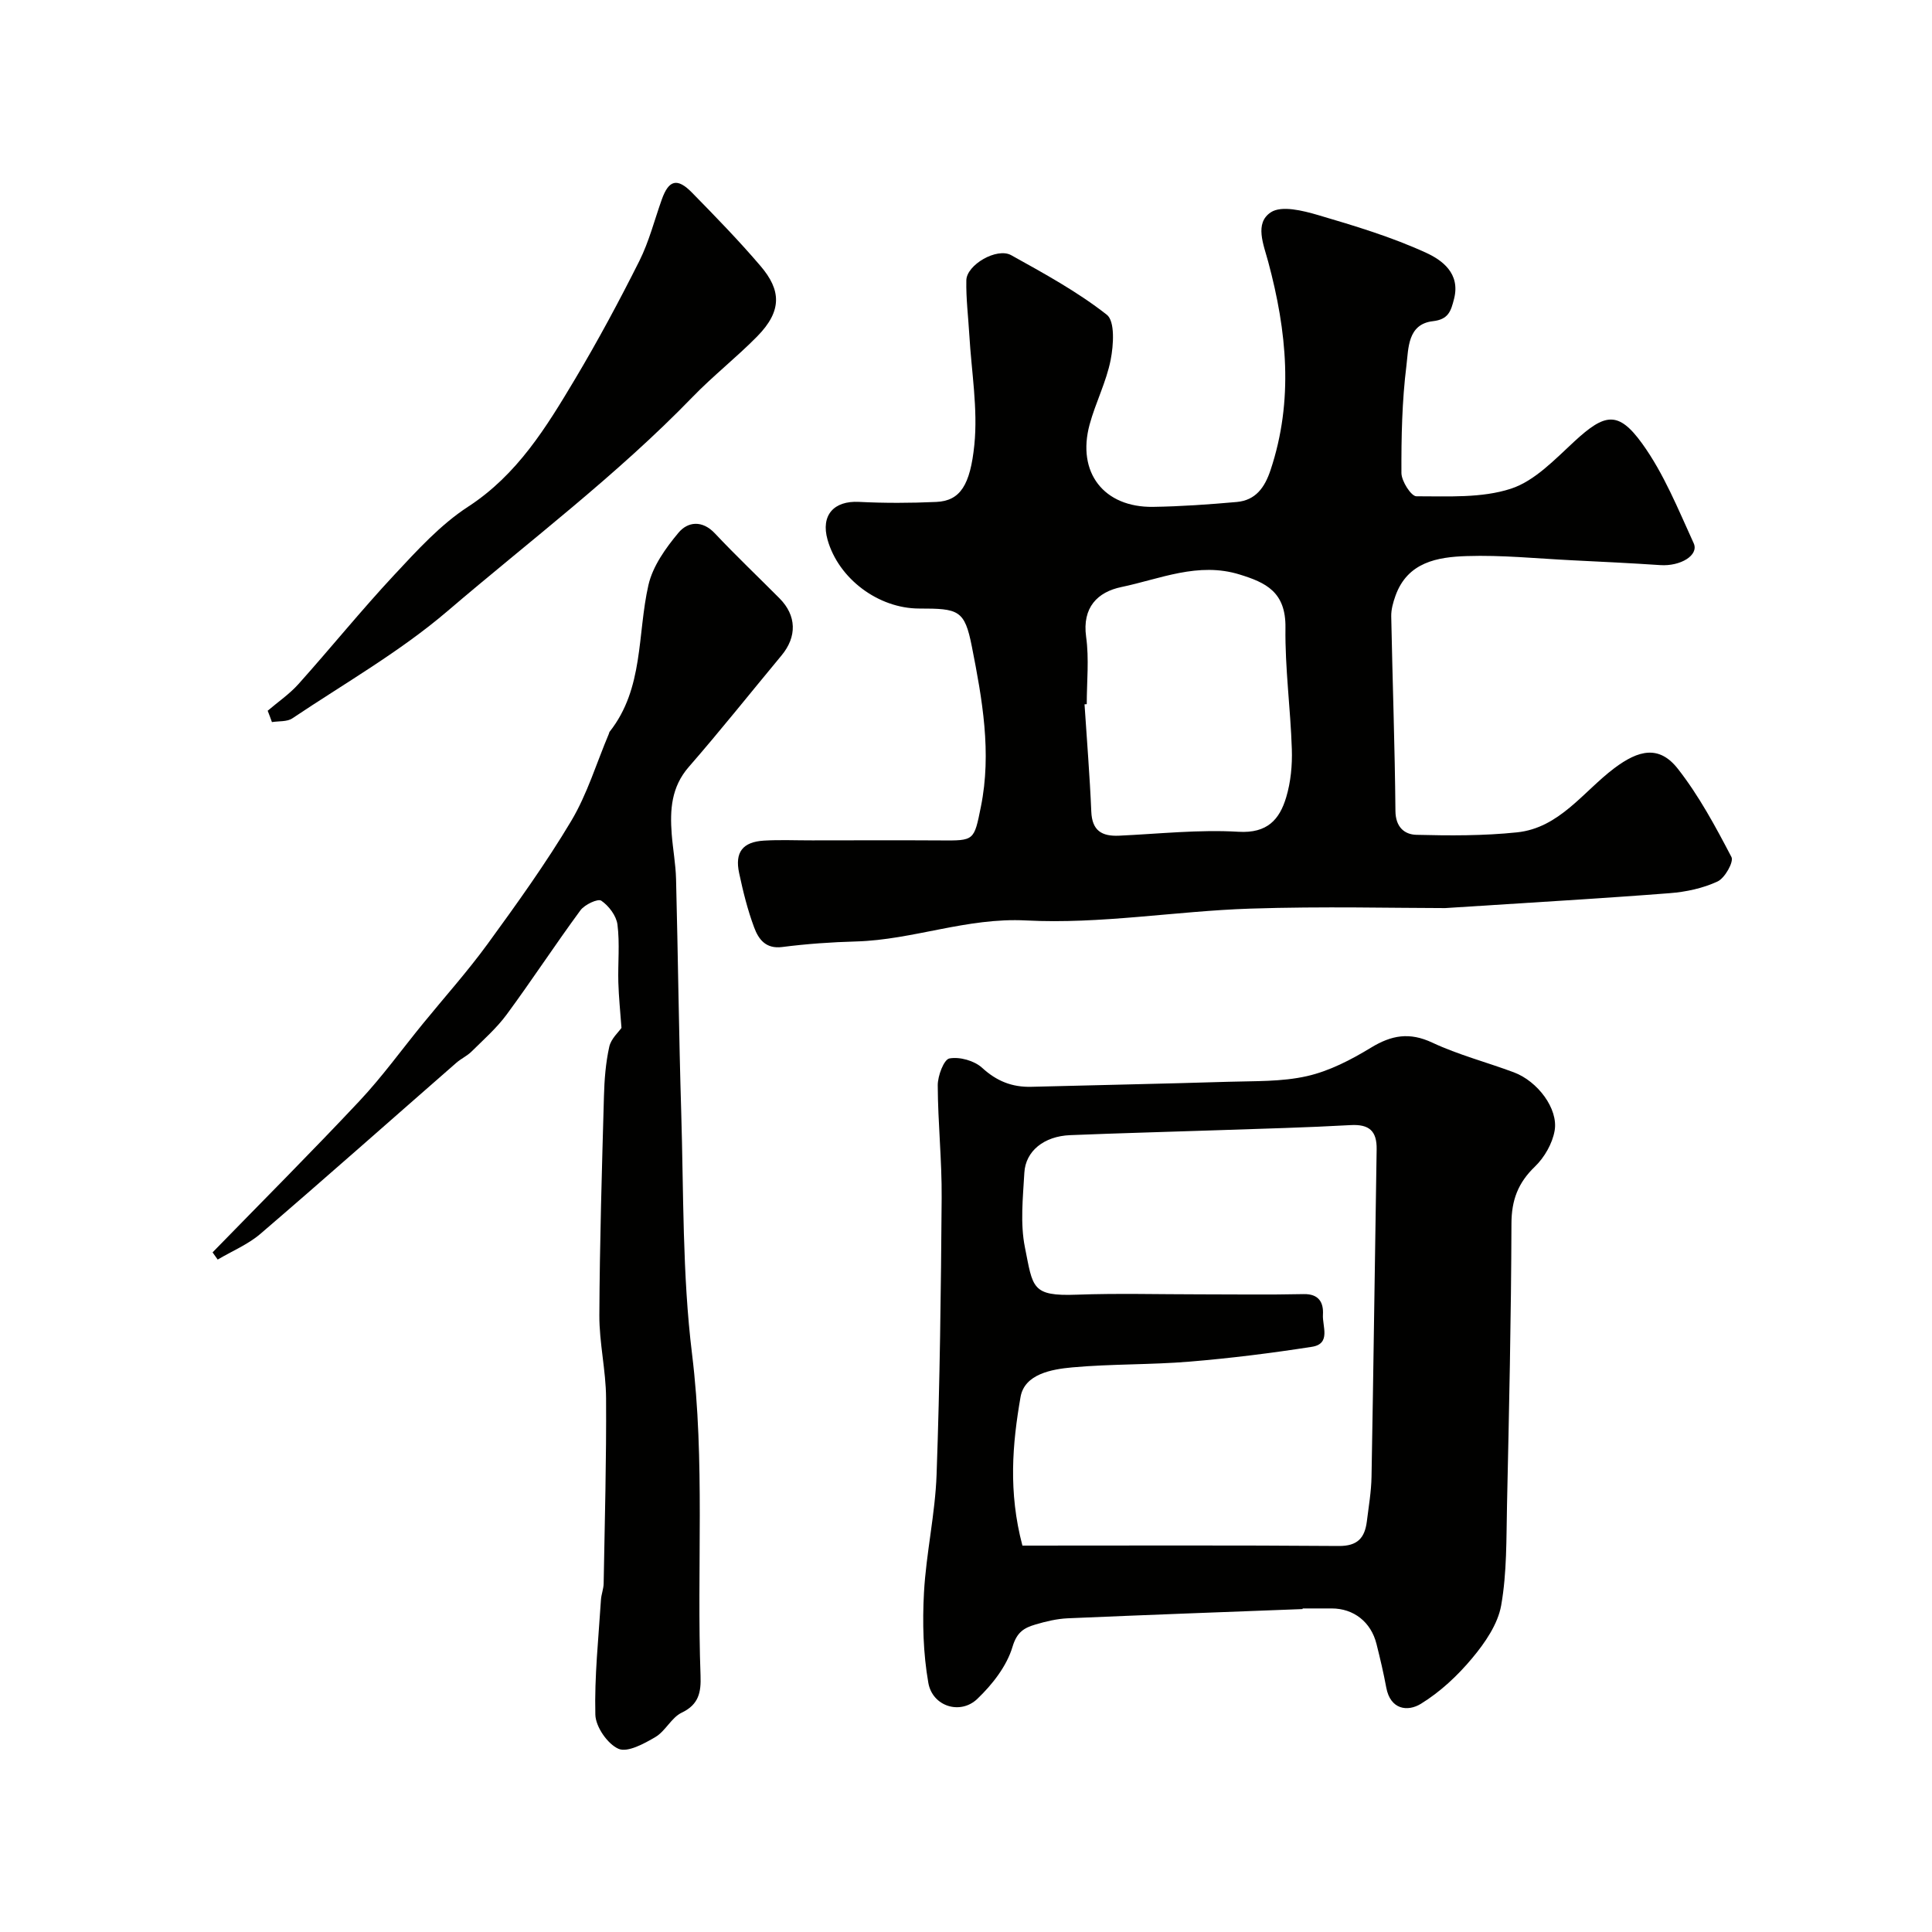
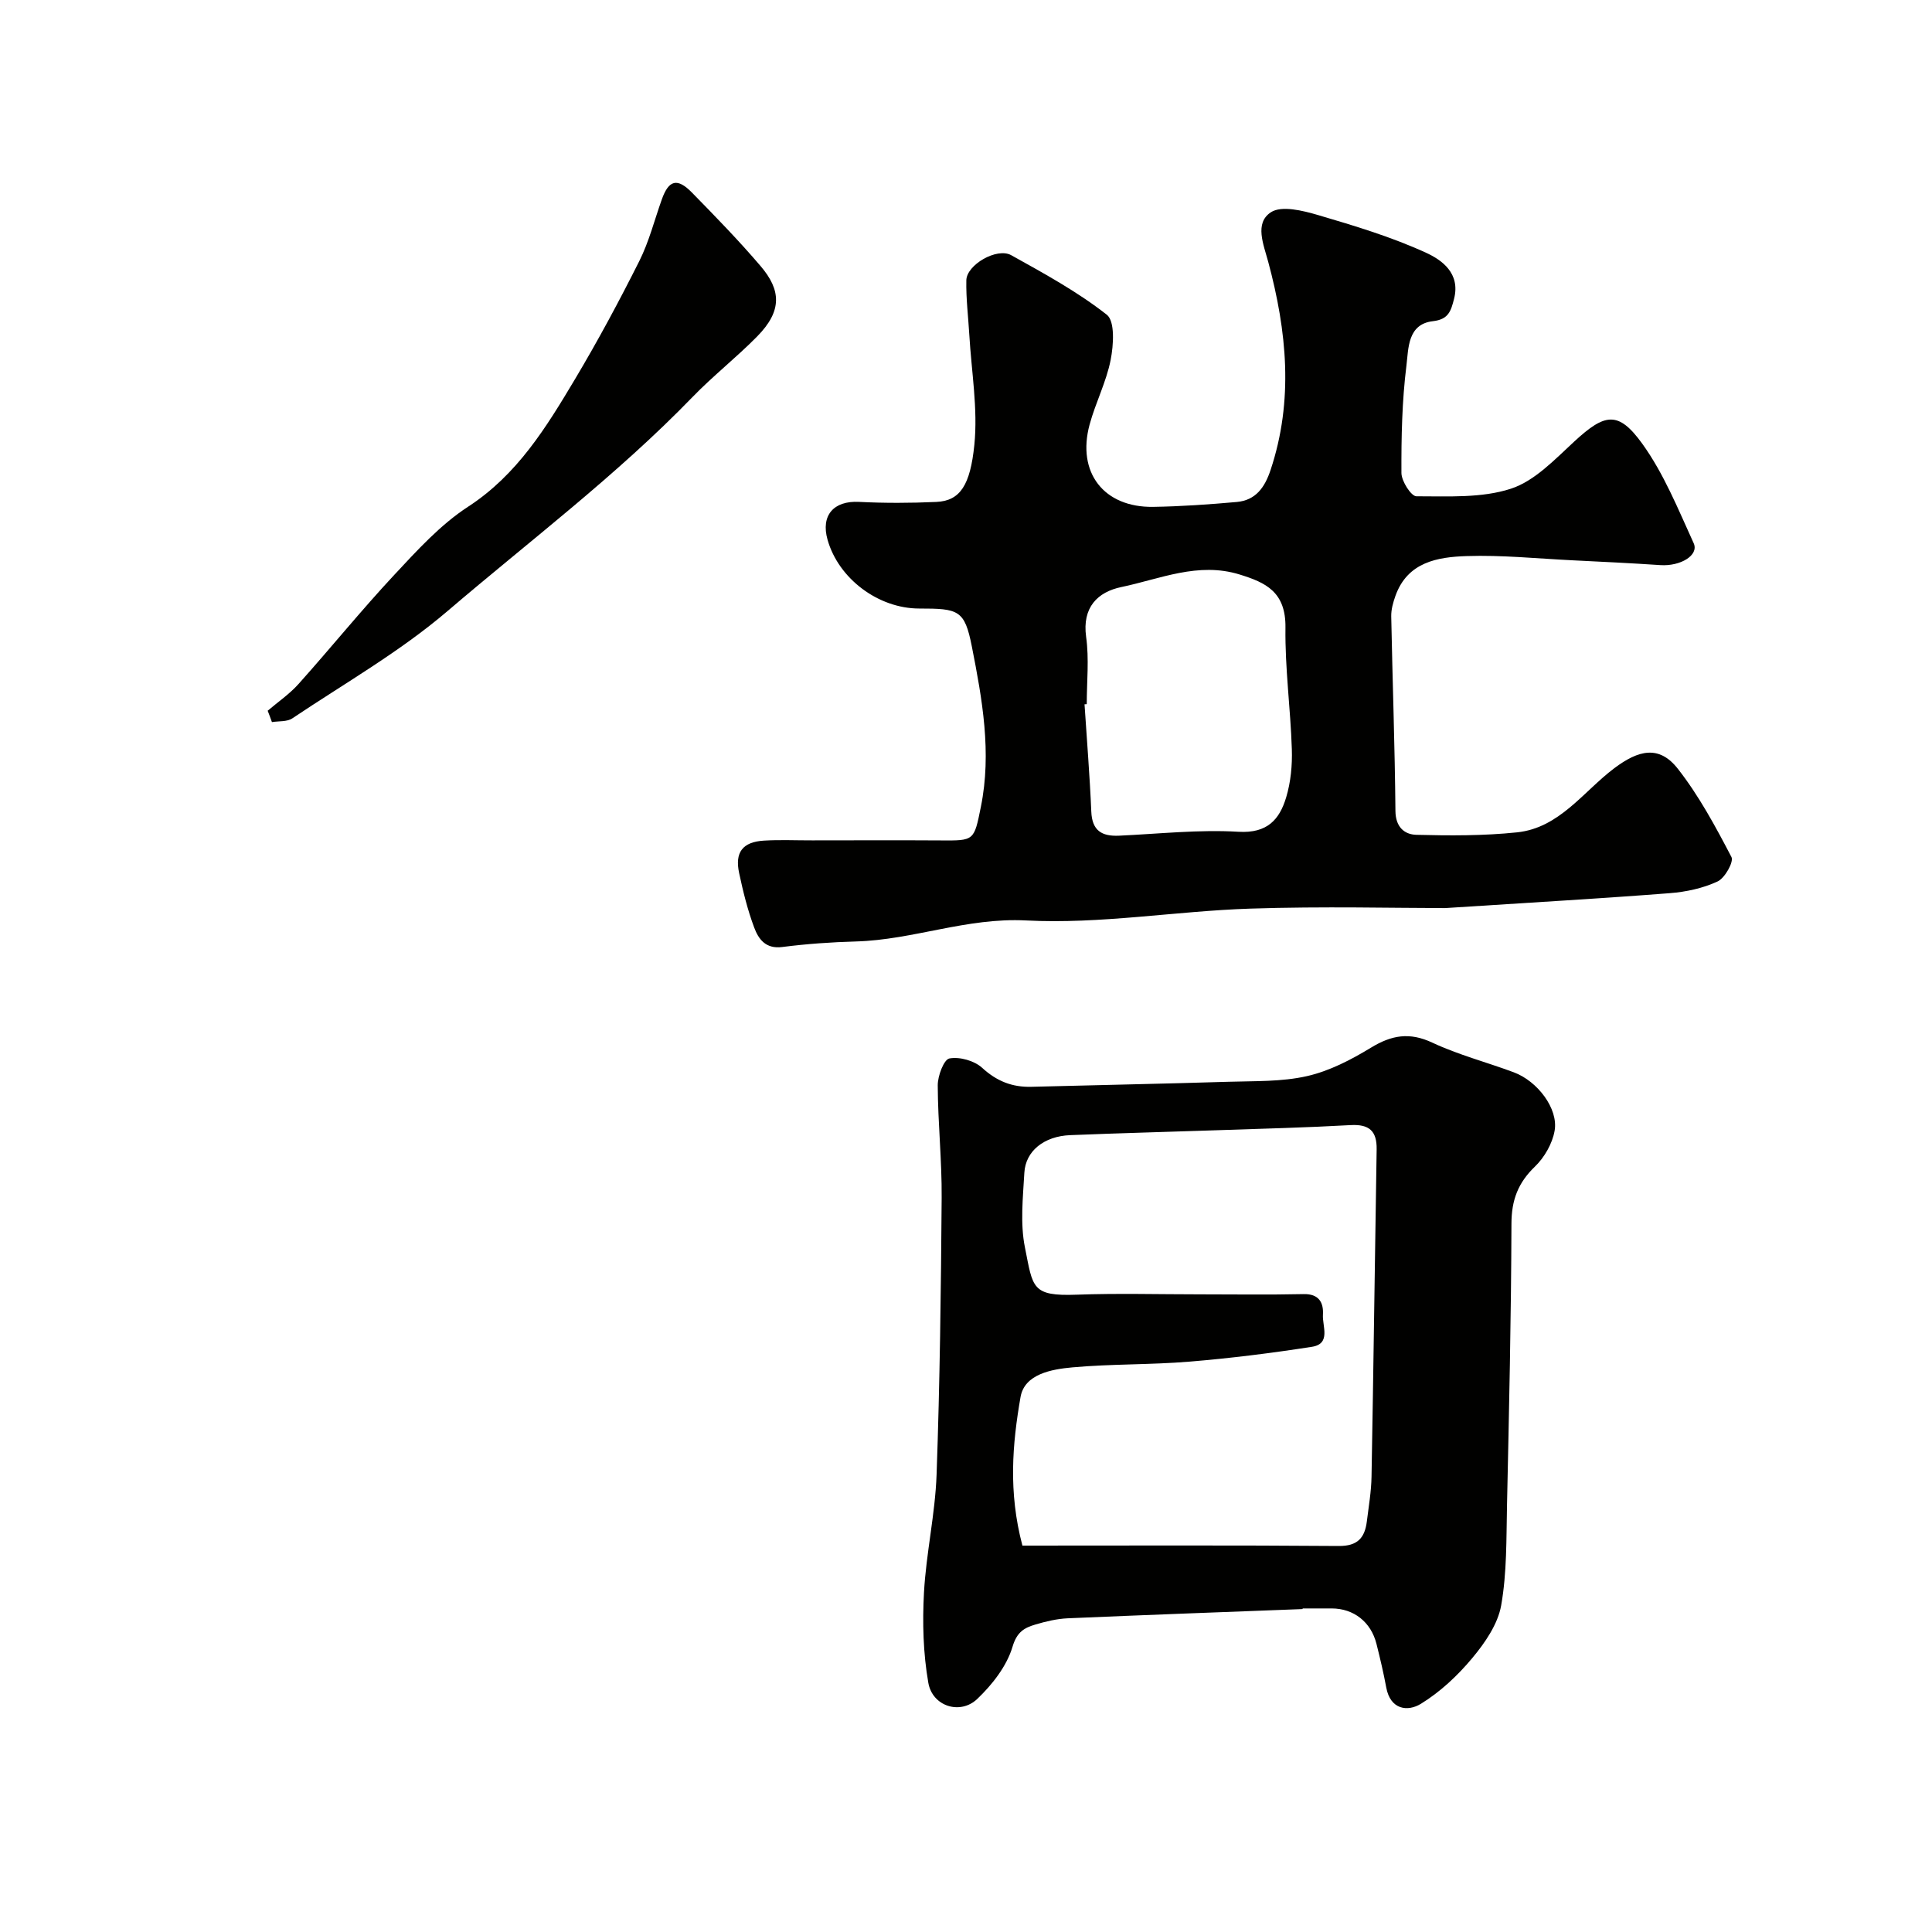
<svg xmlns="http://www.w3.org/2000/svg" enable-background="new 0 0 400 400" viewBox="0 0 400 400">
  <g fill="#010100">
    <path d="m299.21 188.01c-10.17 0-25.28-.39-40.37.11-15.48.51-31.01 3.25-46.39 2.45-12.3-.64-23.38 4.02-35.23 4.35-5.1.14-10.22.5-15.28 1.15-3.44.44-4.91-1.66-5.8-4.05-1.36-3.64-2.3-7.45-3.11-11.26-.93-4.31.73-6.45 5.14-6.72 3.32-.2 6.66-.04 10-.05 8.87 0 17.73-.05 26.6.01 6.95.05 6.89.09 8.31-6.96 2.27-11.23.28-22.29-1.87-33.19-1.49-7.57-2.74-7.86-10.89-7.86-8.46 0-16.7-6.17-18.98-14.23-1.44-5.07 1.27-8.12 6.51-7.85 5.32.27 10.67.25 15.99.01 4.96-.22 7.04-3.47 7.89-11.83.75-7.46-.6-15.13-1.04-22.71-.22-3.78-.7-7.57-.62-11.35.06-3.2 6.32-6.84 9.28-5.2 6.8 3.78 13.71 7.55 19.8 12.33 1.72 1.35 1.4 6.29.8 9.35-.9 4.57-3.13 8.86-4.36 13.39-2.69 9.93 2.94 17.2 13.18 17.04 5.77-.09 11.54-.5 17.29-1.01 3.9-.35 5.79-2.99 6.99-6.6 4.82-14.45 3.37-28.79-.47-43.09-.98-3.65-2.89-8.04.54-10.29 2.21-1.45 6.61-.35 9.75.57 7.58 2.23 15.22 4.53 22.38 7.81 3.25 1.49 7.15 4.23 5.8 9.53-.65 2.55-1.15 4.27-4.39 4.64-5.27.6-5.04 5.7-5.47 9.16-.92 7.36-1.07 14.84-1.04 22.27.01 1.69 2.02 4.82 3.1 4.82 6.56-.01 13.5.41 19.57-1.57 4.94-1.61 9.12-6.09 13.17-9.82 6.26-5.76 9.05-6.39 14.02.5 4.48 6.21 7.43 13.57 10.65 20.61 1.13 2.48-2.73 4.81-6.91 4.53-6.09-.41-12.18-.7-18.27-1-7.27-.36-14.55-1.11-21.8-.87-6.05.19-12.27 1.23-14.77 8.24-.48 1.35-.9 2.83-.87 4.25.26 13.43.75 26.86.87 40.29.03 3.34 1.88 4.86 4.32 4.93 6.95.18 13.95.21 20.85-.51 8.79-.91 13.72-8.45 20.14-13.28 5.04-3.79 9.3-4.82 13.17.13 4.37 5.58 7.79 11.95 11.09 18.26.52.99-1.37 4.37-2.88 5.06-3.03 1.41-6.53 2.16-9.89 2.42-13.83 1.08-27.68 1.87-46.5 3.09zm-74.21-42.22c-.15.01-.3.02-.46.03.48 7.4 1.09 14.8 1.4 22.21.16 3.96 2.18 5.15 5.75 4.99 8.25-.38 16.54-1.3 24.74-.81 5.95.35 8.48-2.53 9.86-7.13.95-3.17 1.28-6.66 1.17-9.98-.27-8.39-1.43-16.77-1.32-25.14.1-7.45-4.13-9.36-9.47-11.01-8.6-2.67-16.48.92-24.5 2.59-4.92 1.02-8.14 4.21-7.3 10.31.64 4.56.13 9.29.13 13.94z" />
    <path d="m269.69 333.14c-16.2.62-32.41 1.21-48.6 1.91-2.26.1-4.54.64-6.72 1.29-2.29.68-3.82 1.51-4.74 4.61-1.19 4-4.18 7.82-7.29 10.79-3.53 3.37-9.29 1.55-10.14-3.33-1.07-6.11-1.24-12.48-.9-18.69.45-8.17 2.32-16.26 2.61-24.43.68-19.09.91-38.19 1.05-57.29.06-7.76-.78-15.53-.81-23.3-.01-1.95 1.27-5.35 2.42-5.56 2.11-.39 5.15.46 6.76 1.93 3.03 2.78 6.22 4.04 10.2 3.94 13.6-.36 27.2-.62 40.8-1.04 5.44-.17 11.02.02 16.26-1.17 4.64-1.05 9.13-3.38 13.25-5.89 4.27-2.6 7.98-3.26 12.71-1.04 5.4 2.53 11.27 4.05 16.89 6.15 4.89 1.83 9.22 7.52 8.43 12.07-.46 2.66-2.11 5.54-4.07 7.43-3.5 3.36-4.86 6.94-4.87 11.82-.06 19.43-.5 38.86-.92 58.29-.15 6.94-.01 13.98-1.21 20.76-.69 3.88-3.34 7.73-5.97 10.88-3.02 3.63-6.64 7.02-10.64 9.48-2.76 1.7-6.33 1.22-7.18-3.36-.56-3.03-1.27-6.03-2.02-9.02-1.13-4.55-4.72-7.36-9.28-7.36-2 0-4 0-6 0-.03.04-.03.08-.02.13zm-58.01-13.14c21.99 0 43.74-.09 65.5.08 3.9.03 5.38-1.69 5.81-5.08.38-3.09.92-6.19.97-9.29.41-22.59.69-45.17 1.06-67.76.06-3.79-1.54-5.22-5.38-5.01-9.09.51-18.19.74-27.29 1.05-10.26.35-20.53.61-30.79 1.03-5.39.22-9.23 3.27-9.48 7.79-.29 5.15-.88 10.49.12 15.45 1.67 8.32 1.32 10.14 10.74 9.79 8.48-.31 16.99-.07 25.48-.07 7.16 0 14.33.11 21.49-.05 3.2-.07 4.14 1.8 3.99 4.27-.15 2.35 1.72 6.01-2.27 6.64-8.4 1.31-16.86 2.37-25.33 3.07-8.07.67-16.21.46-24.28 1.19-4.31.39-9.9 1.38-10.73 6.14-1.68 9.68-2.56 19.61.39 30.76z" />
-     <path d="m128.67 212.82c-.24-3.3-.56-6.35-.65-9.41-.11-4 .32-8.04-.18-11.98-.23-1.82-1.79-3.89-3.35-4.95-.7-.48-3.44.8-4.31 1.98-5.22 7.09-10.04 14.47-15.26 21.56-2.08 2.83-4.79 5.21-7.3 7.7-.91.9-2.16 1.46-3.13 2.31-13.52 11.81-26.95 23.73-40.57 35.42-2.58 2.21-5.88 3.57-8.85 5.33-.35-.5-.7-.99-1.06-1.49 10.16-10.43 20.45-20.73 30.41-31.34 4.7-5.01 8.75-10.63 13.1-15.96 4.5-5.52 9.27-10.84 13.45-16.58 6.04-8.29 12.05-16.66 17.3-25.45 3.32-5.57 5.23-11.98 7.78-18.01.06-.15.08-.34.18-.47 7.09-8.98 5.69-20.13 8.02-30.35.89-3.91 3.57-7.66 6.22-10.83 1.9-2.29 4.9-2.68 7.54.13 4.34 4.61 8.93 8.97 13.39 13.46 3.53 3.55 3.64 7.93.4 11.82-6.4 7.7-12.63 15.54-19.2 23.08-3.63 4.17-3.91 8.89-3.53 13.9.24 3.11.82 6.2.9 9.3.41 16.09.58 32.19 1.07 48.28.51 16.7.21 33.53 2.24 50.06 2.73 22.23.95 44.42 1.76 66.61.12 3.38-.33 5.95-3.9 7.65-2.13 1.02-3.36 3.81-5.44 5.04-2.34 1.38-5.78 3.26-7.65 2.44-2.27-1-4.73-4.56-4.79-7.07-.2-7.91.66-15.85 1.16-23.77.07-1.13.54-2.25.56-3.38.23-12.8.58-25.6.5-38.4-.03-5.72-1.42-11.44-1.39-17.16.07-15.1.53-30.19.95-45.29.09-3.44.36-6.93 1.1-10.27.36-1.67 1.96-3.08 2.53-3.91z" />
    <path d="m55.42 147.15c2.14-1.83 4.52-3.45 6.38-5.53 6.69-7.47 13-15.28 19.84-22.61 4.73-5.07 9.54-10.37 15.27-14.1 10.21-6.64 16.19-16.45 22.12-26.38 4.76-7.98 9.17-16.19 13.34-24.5 2.01-4.01 3.13-8.48 4.65-12.74 1.44-4.04 3.2-4.53 6.26-1.4 4.86 4.96 9.71 9.94 14.21 15.22 4.19 4.92 4.52 9.21-.72 14.54-4.28 4.35-9.13 8.15-13.38 12.54-15.67 16.19-33.67 29.73-50.73 44.32-9.85 8.42-21.31 14.96-32.14 22.22-1.09.73-2.8.54-4.22.77-.28-.8-.58-1.58-.88-2.35z" />
  </g>
</svg>